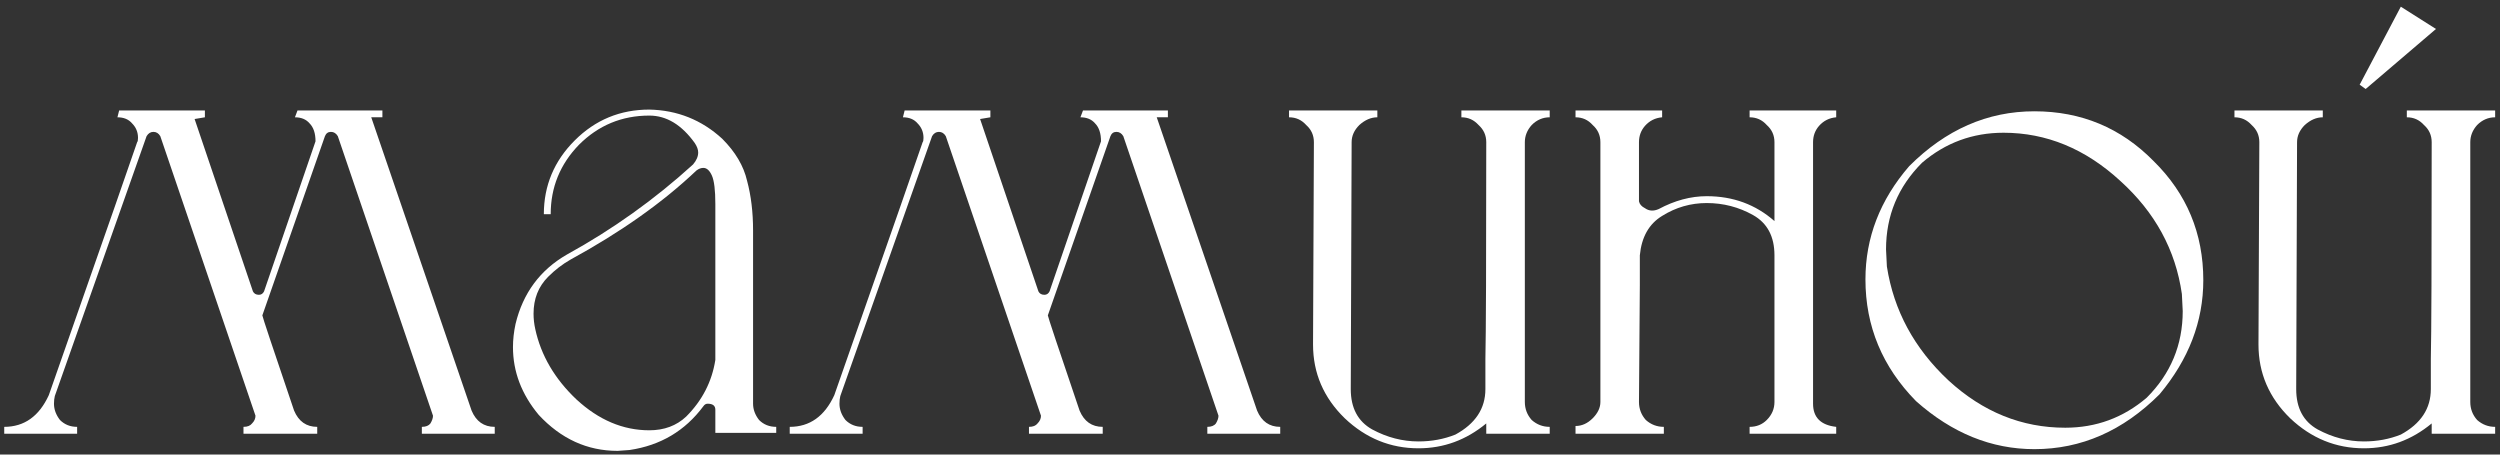
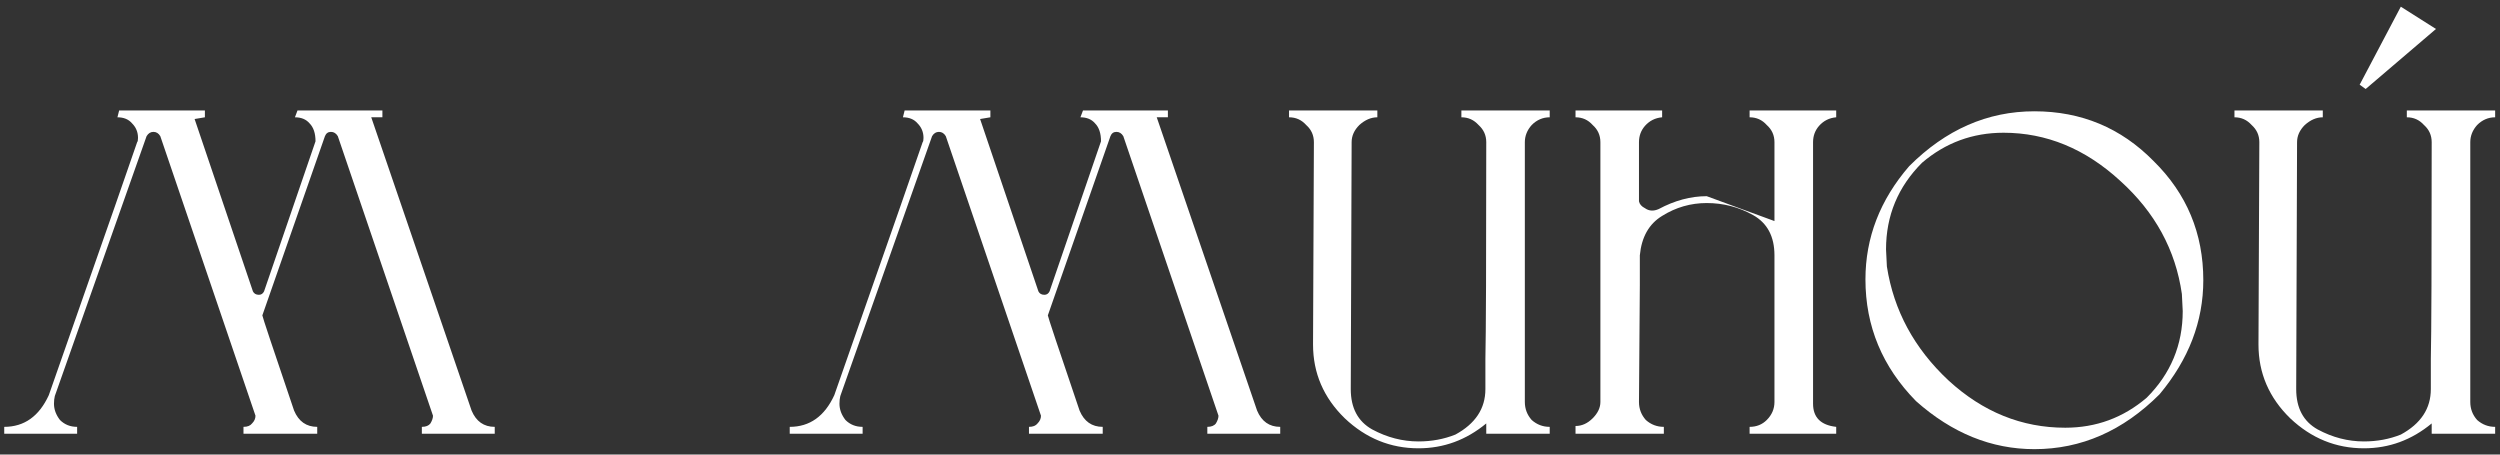
<svg xmlns="http://www.w3.org/2000/svg" width="330" height="60" viewBox="0 0 330 60" fill="none">
  <rect x="0" y="0" width="330" height="60" fill="#333333" stroke="none" />
  <path d="M65.305 57.251H55.684V56.345C56.212 56.345 56.589 56.194 56.816 55.893C57.042 55.515 57.155 55.176 57.155 54.874L44.591 17.974C44.364 17.596 44.063 17.408 43.685 17.408C43.308 17.408 43.044 17.596 42.893 17.974L34.63 41.63C34.63 41.782 36.026 45.969 38.818 54.195C39.422 55.629 40.441 56.345 41.874 56.345V57.251H32.14V56.345C32.668 56.345 33.045 56.194 33.272 55.893C33.574 55.591 33.724 55.251 33.724 54.874L21.16 17.974C20.934 17.596 20.632 17.408 20.255 17.408C19.877 17.408 19.576 17.596 19.349 17.974L7.238 52.27C7.162 52.572 7.125 52.912 7.125 53.289C7.125 54.044 7.389 54.761 7.917 55.44C8.521 56.044 9.275 56.345 10.181 56.345V57.251H0.559V56.345C3.201 56.345 5.163 54.949 6.445 52.157C14.218 29.972 18.104 18.841 18.104 18.766C18.18 18.691 18.217 18.502 18.217 18.2C18.217 17.445 17.953 16.804 17.425 16.276C16.972 15.748 16.331 15.483 15.501 15.483L15.727 14.578H27.046V15.483L25.688 15.71L33.385 38.461C33.536 38.763 33.8 38.914 34.177 38.914C34.479 38.914 34.706 38.763 34.856 38.461L41.648 18.653C41.648 17.596 41.384 16.804 40.855 16.276C40.403 15.748 39.761 15.483 38.931 15.483L39.271 14.578H50.477V15.483H49.005L62.249 54.195C62.852 55.629 63.871 56.345 65.305 56.345V57.251Z" fill="white" />
-   <path d="M81.521 59.515C77.522 59.515 74.051 57.93 71.108 54.761C68.844 52.044 67.712 49.063 67.712 45.819C67.712 44.838 67.825 43.819 68.051 42.762C69.032 38.688 71.296 35.631 74.843 33.594C80.88 30.274 86.426 26.312 91.482 21.709C91.935 21.181 92.161 20.652 92.161 20.124C92.161 19.747 92.01 19.332 91.708 18.879C89.973 16.464 87.973 15.257 85.709 15.257C82.087 15.257 78.993 16.54 76.428 19.105C73.937 21.671 72.692 24.727 72.692 28.274H71.787C71.787 24.501 73.145 21.256 75.862 18.54C78.578 15.823 81.861 14.465 85.709 14.465C89.407 14.54 92.614 15.823 95.331 18.313C97.066 20.049 98.16 21.898 98.613 23.86C99.141 25.822 99.405 28.01 99.405 30.425V53.289C99.405 54.044 99.669 54.761 100.198 55.44C100.801 56.044 101.556 56.345 102.462 56.345V57.138H94.425V54.082C94.425 53.553 94.085 53.289 93.406 53.289C93.18 53.289 92.991 53.402 92.84 53.629C90.426 56.874 87.181 58.798 83.106 59.401L81.521 59.515ZM85.709 56.798C87.671 56.798 89.294 56.194 90.576 54.987C92.689 52.874 93.972 50.384 94.425 47.517V26.916C94.425 25.105 94.274 23.86 93.972 23.18C93.67 22.501 93.293 22.162 92.84 22.162C92.538 22.162 92.237 22.275 91.935 22.501C87.483 26.727 81.936 30.651 75.296 34.273C74.239 34.877 73.258 35.631 72.353 36.537C71.07 37.82 70.428 39.442 70.428 41.404C70.428 42.083 70.504 42.762 70.655 43.442C71.409 46.913 73.221 50.007 76.088 52.723C79.031 55.44 82.238 56.798 85.709 56.798Z" fill="white" />
  <path d="M168.99 57.251H159.368V56.345C159.897 56.345 160.274 56.194 160.5 55.893C160.727 55.515 160.84 55.176 160.84 54.874L148.276 17.974C148.049 17.596 147.747 17.408 147.37 17.408C146.993 17.408 146.729 17.596 146.578 17.974L138.315 41.63C138.315 41.782 139.711 45.969 142.503 54.195C143.107 55.629 144.125 56.345 145.559 56.345V57.251H135.825V56.345C136.353 56.345 136.73 56.194 136.957 55.893C137.258 55.591 137.409 55.251 137.409 54.874L124.845 17.974C124.619 17.596 124.317 17.408 123.94 17.408C123.562 17.408 123.26 17.596 123.034 17.974L110.923 52.27C110.847 52.572 110.809 52.912 110.809 53.289C110.809 54.044 111.074 54.761 111.602 55.44C112.205 56.044 112.96 56.345 113.866 56.345V57.251H104.244V56.345C106.885 56.345 108.847 54.949 110.13 52.157C117.903 29.972 121.789 18.841 121.789 18.766C121.864 18.691 121.902 18.502 121.902 18.2C121.902 17.445 121.638 16.804 121.11 16.276C120.657 15.748 120.016 15.483 119.186 15.483L119.412 14.578H130.731V15.483L129.373 15.71L137.07 38.461C137.221 38.763 137.485 38.914 137.862 38.914C138.164 38.914 138.39 38.763 138.541 38.461L145.333 18.653C145.333 17.596 145.069 16.804 144.54 16.276C144.088 15.748 143.446 15.483 142.616 15.483L142.956 14.578H154.162V15.483H152.69L165.934 54.195C166.537 55.629 167.556 56.345 168.99 56.345V57.251Z" fill="white" />
  <path d="M187.244 59.175C183.546 59.175 180.301 57.855 177.509 55.214C174.717 52.497 173.321 49.252 173.321 45.479L173.434 18.766C173.434 17.86 173.095 17.106 172.415 16.502C171.812 15.823 171.057 15.483 170.152 15.483V14.578H181.81V15.483C180.98 15.483 180.188 15.823 179.433 16.502C178.754 17.181 178.415 17.936 178.415 18.766L178.301 51.365C178.301 53.855 179.245 55.629 181.131 56.685C183.093 57.741 185.131 58.27 187.244 58.27C188.979 58.27 190.602 57.968 192.111 57.364C194.752 55.93 196.072 53.931 196.072 51.365V47.403C196.148 44.083 196.186 34.537 196.186 18.766C196.186 17.86 195.846 17.106 195.167 16.502C194.563 15.823 193.809 15.483 192.903 15.483V14.578H204.562V15.483C203.656 15.483 202.864 15.823 202.185 16.502C201.581 17.181 201.279 17.936 201.279 18.766V53.063C201.279 53.968 201.581 54.761 202.185 55.44C202.864 56.044 203.656 56.345 204.562 56.345V57.251H196.186V55.893C193.544 58.081 190.564 59.175 187.244 59.175Z" fill="white" />
-   <path d="M234.229 29.18V18.766C234.229 17.86 233.89 17.106 233.211 16.502C232.607 15.823 231.852 15.483 230.947 15.483V14.578H242.379V15.483C241.474 15.559 240.719 15.936 240.115 16.615C239.587 17.219 239.323 17.936 239.323 18.766V53.289C239.323 55.1 240.342 56.119 242.379 56.345V57.251H230.947V56.345C231.852 56.345 232.607 56.044 233.211 55.44C233.89 54.761 234.229 53.968 234.229 53.063V33.707C234.229 31.217 233.286 29.444 231.4 28.387C229.513 27.331 227.476 26.802 225.287 26.802C223.174 26.802 221.212 27.368 219.401 28.5C217.666 29.557 216.685 31.292 216.458 33.707V37.669L216.345 53.063C216.345 53.968 216.647 54.761 217.251 55.44C217.93 56.044 218.722 56.345 219.628 56.345V57.251H207.969V56.232C208.799 56.232 209.554 55.893 210.233 55.214C210.912 54.534 211.252 53.818 211.252 53.063V18.766C211.252 17.86 210.912 17.106 210.233 16.502C209.629 15.823 208.875 15.483 207.969 15.483V14.578H219.401V15.483C218.496 15.559 217.741 15.936 217.137 16.615C216.609 17.219 216.345 17.936 216.345 18.766V26.576C216.421 26.953 216.685 27.255 217.137 27.482C217.666 27.859 218.269 27.897 218.949 27.595C221.061 26.463 223.174 25.897 225.287 25.897C228.758 25.897 231.739 26.991 234.229 29.18Z" fill="white" />
+   <path d="M234.229 29.18V18.766C234.229 17.86 233.89 17.106 233.211 16.502C232.607 15.823 231.852 15.483 230.947 15.483V14.578H242.379V15.483C241.474 15.559 240.719 15.936 240.115 16.615C239.587 17.219 239.323 17.936 239.323 18.766V53.289C239.323 55.1 240.342 56.119 242.379 56.345V57.251H230.947V56.345C231.852 56.345 232.607 56.044 233.211 55.44C233.89 54.761 234.229 53.968 234.229 53.063V33.707C234.229 31.217 233.286 29.444 231.4 28.387C229.513 27.331 227.476 26.802 225.287 26.802C223.174 26.802 221.212 27.368 219.401 28.5C217.666 29.557 216.685 31.292 216.458 33.707V37.669L216.345 53.063C216.345 53.968 216.647 54.761 217.251 55.44C217.93 56.044 218.722 56.345 219.628 56.345V57.251H207.969V56.232C208.799 56.232 209.554 55.893 210.233 55.214C210.912 54.534 211.252 53.818 211.252 53.063V18.766C211.252 17.86 210.912 17.106 210.233 16.502C209.629 15.823 208.875 15.483 207.969 15.483V14.578H219.401V15.483C218.496 15.559 217.741 15.936 217.137 16.615C216.609 17.219 216.345 17.936 216.345 18.766V26.576C216.421 26.953 216.685 27.255 217.137 27.482C217.666 27.859 218.269 27.897 218.949 27.595C221.061 26.463 223.174 25.897 225.287 25.897Z" fill="white" />
  <path d="M268.538 59.288C262.878 59.288 257.671 57.175 252.917 52.95C248.465 48.422 246.239 43.064 246.239 36.877C246.239 31.368 248.163 26.387 252.012 21.935C256.841 17.106 262.35 14.691 268.538 14.691C274.726 14.691 279.97 16.879 284.271 21.256C288.648 25.557 290.836 30.802 290.836 36.99C290.836 42.423 288.912 47.441 285.064 52.044C280.234 56.874 274.726 59.288 268.538 59.288ZM272.613 56.459C276.688 56.459 280.272 55.138 283.366 52.497C286.535 49.328 288.12 45.517 288.12 41.065L288.007 38.801C287.177 32.99 284.46 28.01 279.857 23.86C275.254 19.634 270.122 17.521 264.463 17.521C260.388 17.521 256.804 18.841 253.71 21.483C250.54 24.652 248.956 28.463 248.956 32.915L249.069 35.179C249.974 40.989 252.691 46.007 257.219 50.233C261.746 54.383 266.878 56.459 272.613 56.459Z" fill="white" />
  <path d="M312.041 59.175C308.344 59.175 305.099 57.855 302.307 55.214C299.515 52.497 298.119 49.252 298.119 45.479L298.232 18.766C298.232 17.86 297.892 17.106 297.213 16.502C296.609 15.823 295.855 15.483 294.949 15.483V14.578H306.608V15.483C305.778 15.483 304.986 15.823 304.231 16.502C303.552 17.181 303.212 17.936 303.212 18.766L303.099 51.365C303.099 53.855 304.042 55.629 305.929 56.685C307.891 57.741 309.928 58.27 312.041 58.27C313.777 58.27 315.399 57.968 316.908 57.364C319.55 55.93 320.87 53.931 320.87 51.365V47.403C320.946 44.083 320.983 34.537 320.983 18.766C320.983 17.86 320.644 17.106 319.965 16.502C319.361 15.823 318.606 15.483 317.701 15.483V14.578H329.359V15.483C328.454 15.483 327.662 15.823 326.982 16.502C326.379 17.181 326.077 17.936 326.077 18.766V53.063C326.077 53.968 326.379 54.761 326.982 55.44C327.662 56.044 328.454 56.345 329.359 56.345V57.251H320.983V55.893C318.342 58.081 315.361 59.175 312.041 59.175ZM312.268 11.748L311.475 11.182L316.908 0.882L321.549 3.825L312.268 11.748Z" fill="white" />
</svg>